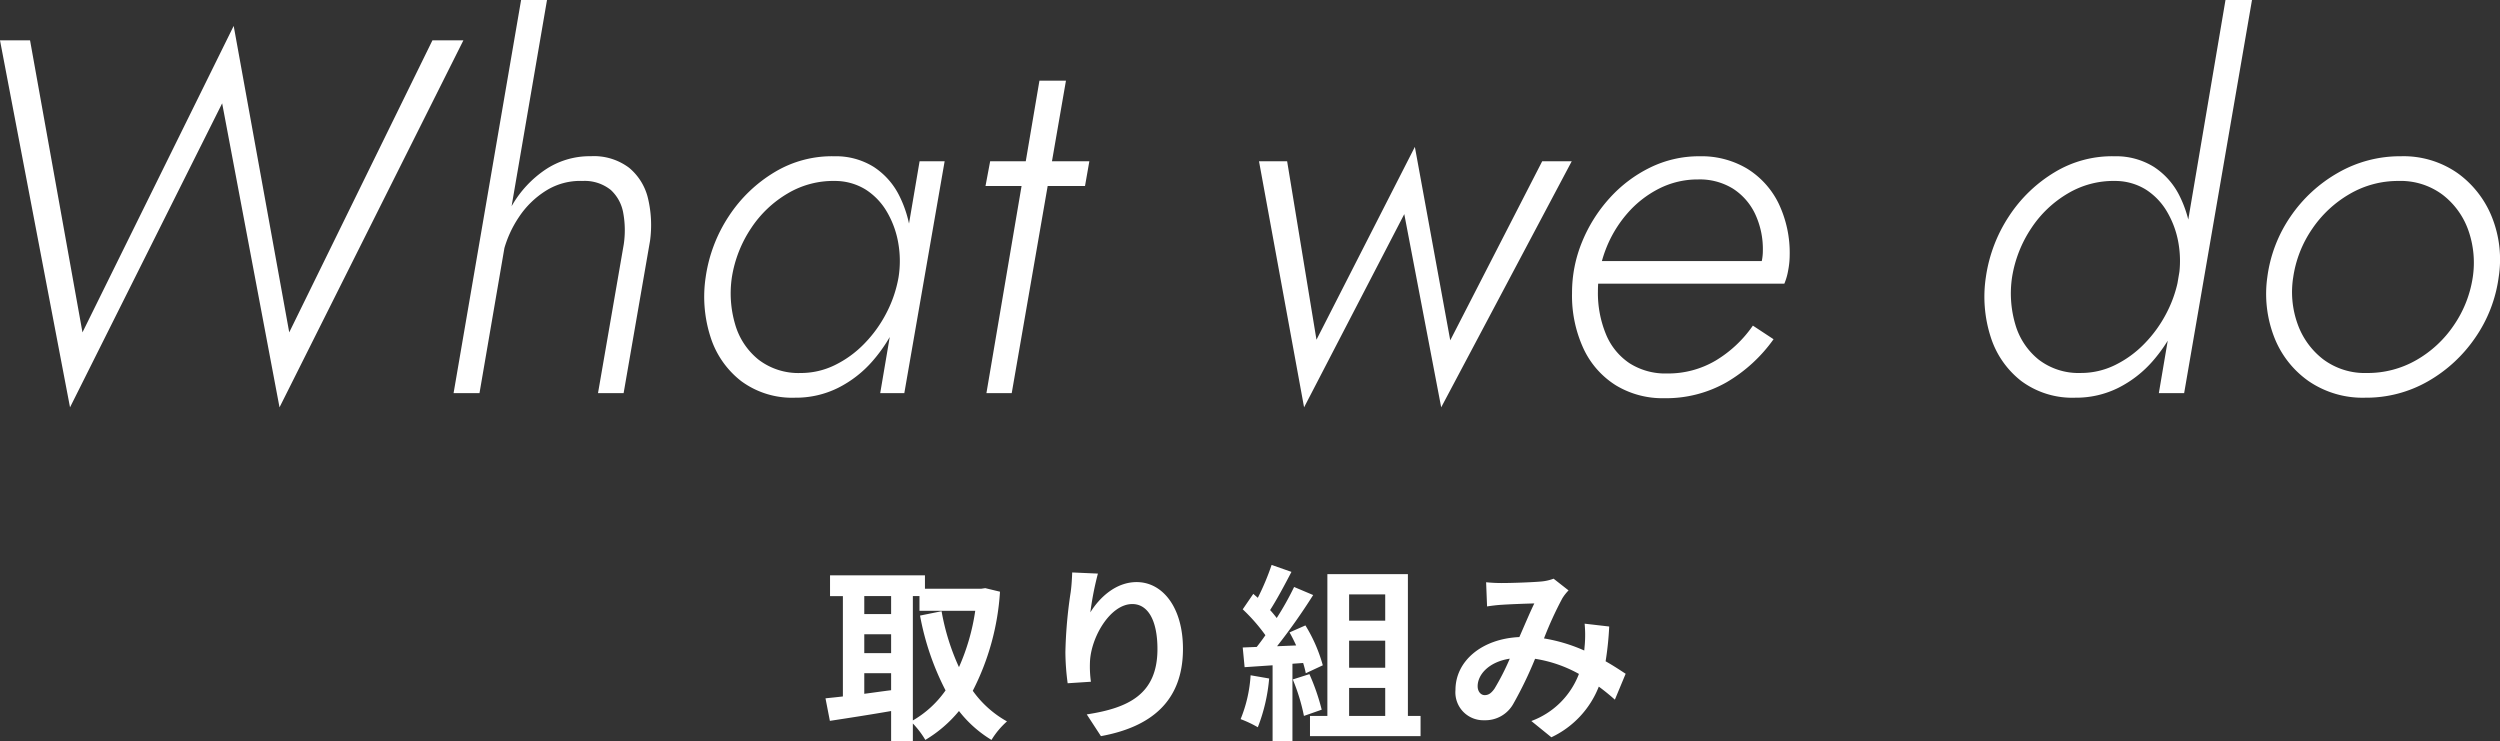
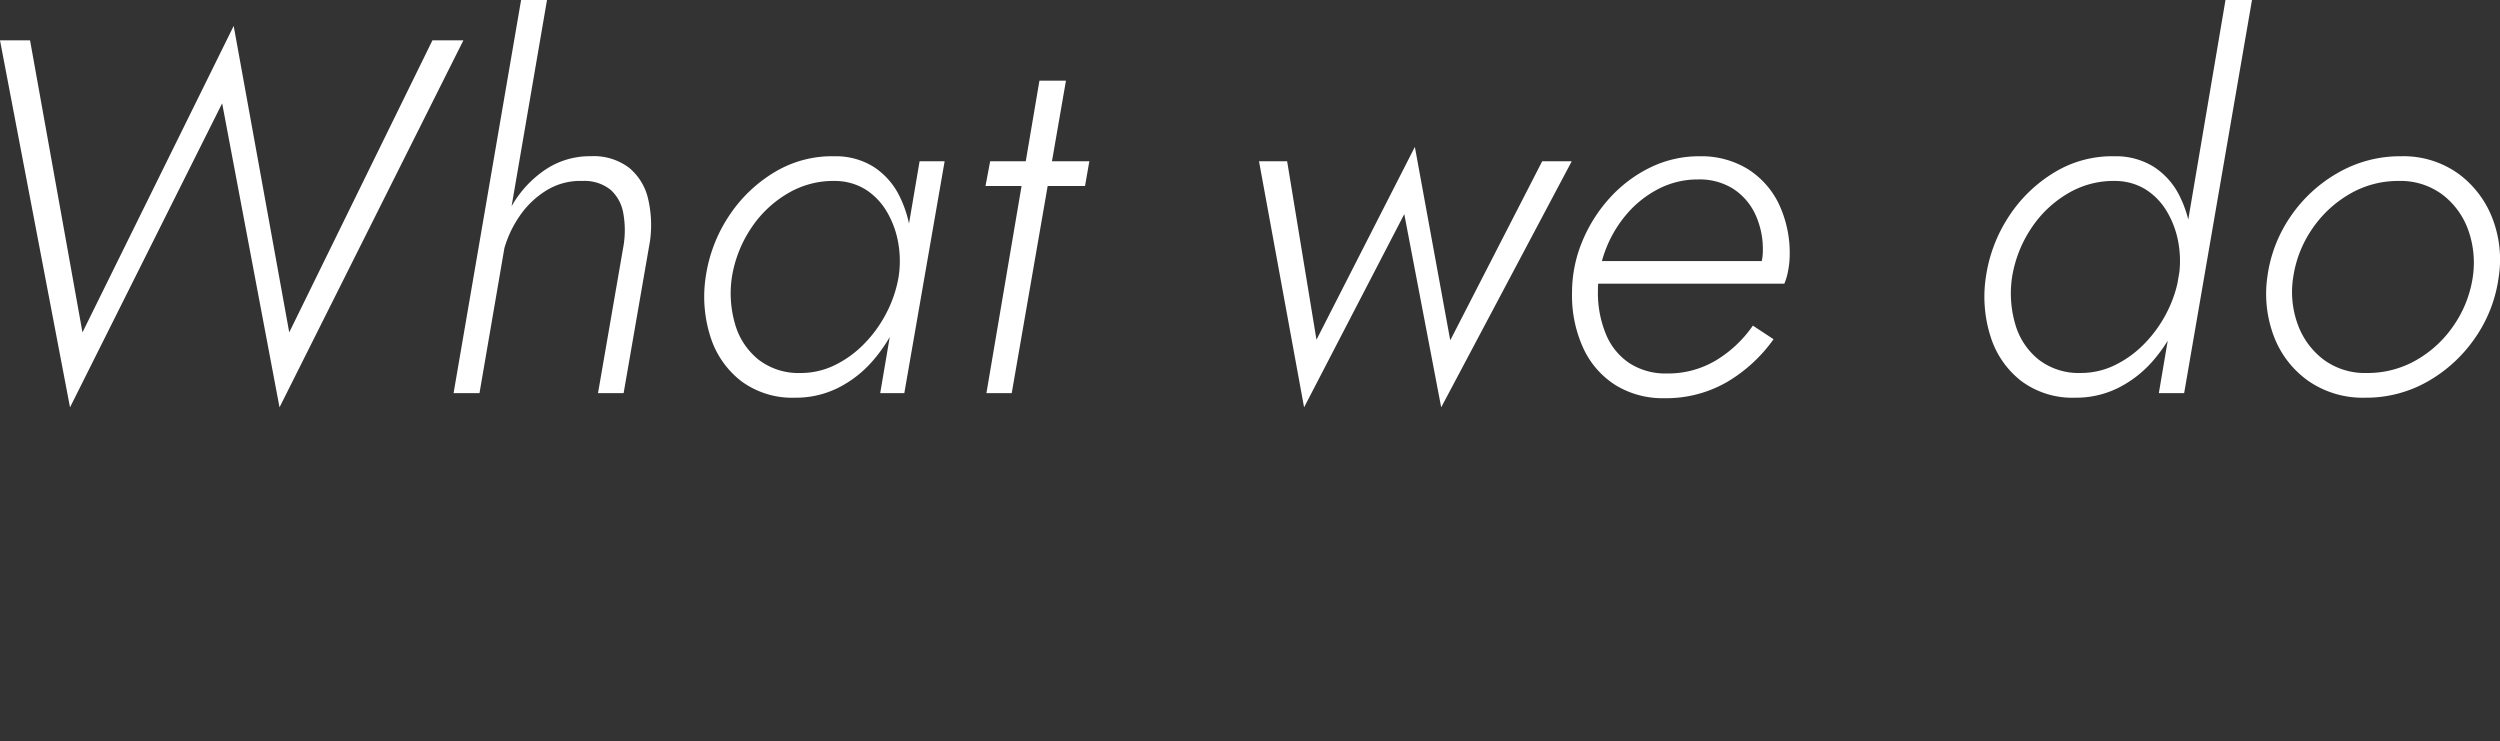
<svg xmlns="http://www.w3.org/2000/svg" height="94.141" viewBox="0 0 317.429 94.141" width="317.429">
  <rect x="0" y="0" width="317.429" height="94.141" fill="#333333" stroke="none" />
  <g fill="#fff">
-     <path d="m-39.984-16.344h.84v1.872h7.08a27.221 27.221 0 0 1 -2.064 7.152 28.942 28.942 0 0 1 -2.208-7.1l-2.736.552a34 34 0 0 0 3.24 9.5 13.012 13.012 0 0 1 -4.152 3.816zm-6.168 9.792h3.408v2.16c-1.152.144-2.3.312-3.408.456zm0-4.944h3.408v2.4h-3.408zm3.408-4.848v2.28h-3.408v-2.28zm11.952-1.008-.48.072h-7.176v-1.7h-12.052v2.64h1.632v12.74c-.816.1-1.56.168-2.208.24l.556 2.86c2.208-.336 5.016-.768 7.776-1.248v3.84h2.76v-2.26a11.415 11.415 0 0 1 1.584 2.088 16.441 16.441 0 0 0 4.272-3.672 15.141 15.141 0 0 0 4.128 3.672 10.36 10.36 0 0 1 1.968-2.352 13.2 13.2 0 0 1 -4.344-3.888 31.855 31.855 0 0 0 3.456-12.58zm11.04-1.992c-.024.672-.072 1.632-.192 2.5a57.638 57.638 0 0 0 -.672 7.608 30.745 30.745 0 0 0 .288 3.96l2.952-.192a14.272 14.272 0 0 1 -.12-2.52c.12-3.12 2.568-7.344 5.376-7.344 1.968 0 3.192 2.04 3.192 5.712 0 5.76-3.7 7.488-8.976 8.3l1.8 2.76c6.288-1.152 10.416-4.368 10.416-11.088 0-5.232-2.568-8.472-5.88-8.472-2.688 0-4.752 2.016-5.88 3.84a38.8 38.8 0 0 1 .96-4.92zm22.652 13.056a17.45 17.45 0 0 1 -1.268 5.568 14.107 14.107 0 0 1 2.184 1.032 22.189 22.189 0 0 0 1.44-6.192zm6.672-1.56a13.06 13.06 0 0 1 .336 1.3l2.16-1.008a19.573 19.573 0 0 0 -2.208-5.064l-2.016.888c.288.5.576 1.08.84 1.656l-2.424.1a77.264 77.264 0 0 0 4.584-6.5l-2.42-1.024a37.527 37.527 0 0 1 -2.208 3.94c-.24-.312-.528-.672-.84-1.008.864-1.344 1.848-3.192 2.712-4.848l-2.52-.884a31.725 31.725 0 0 1 -1.752 4.176l-.576-.5-1.34 1.96a22.61 22.61 0 0 1 2.88 3.288c-.36.528-.744 1.032-1.1 1.488l-1.78.072.24 2.5 3.552-.24v9.668h2.52v-9.864zm-1.316 2.088a24.426 24.426 0 0 1 1.416 4.632l2.256-.792a27.369 27.369 0 0 0 -1.56-4.512zm7.152 1.08h4.584v3.552h-4.584zm4.584-11.88v3.336h-4.584v-3.336zm0 9.312h-4.584v-3.432h4.584zm2.88 6.12v-18h-10.224v18h-2.208v2.568h14.04v-2.568zm10.992-3.456c-.432.6-.768.816-1.248.816s-.888-.456-.888-1.128c0-1.488 1.44-3.1 4.08-3.5a30.74 30.74 0 0 1 -1.944 3.812zm16.656-1.896c-.7-.456-1.56-1.032-2.544-1.584a39.106 39.106 0 0 0 .456-4.416l-3.12-.36a15.412 15.412 0 0 1 .024 2.592c-.024.264-.048.528-.072.816a20.829 20.829 0 0 0 -5.112-1.536 45.993 45.993 0 0 1 2.328-5.088 5.563 5.563 0 0 1 .792-1.008l-1.9-1.488a5.891 5.891 0 0 1 -1.608.36c-1.1.1-3.648.192-4.992.192a19.231 19.231 0 0 1 -1.968-.1l.12 3.072c.6-.1 1.44-.192 1.944-.216 1.08-.072 3.12-.144 4.056-.168-.552 1.128-1.224 2.736-1.9 4.272-4.776.216-8.112 3.048-8.112 6.72a3.543 3.543 0 0 0 3.648 3.84 4.062 4.062 0 0 0 3.7-2.088 49.42 49.42 0 0 0 2.76-5.712 16.659 16.659 0 0 1 5.568 1.92 10.249 10.249 0 0 1 -6.044 5.98l2.544 2.064a11.905 11.905 0 0 0 6.024-6.432c.72.528 1.416 1.1 2.04 1.656z" transform="translate(155.891 92.029)" />
    <path d="m-119.167-7.718-7.053-38.912-19.2 38.912-6.656-37.082h-3.815l8.891 46.6 19.316-38.6 7.284 38.6 23.347-46.6h-3.93zm32.73-42.2h-3.29l-8.573 49.918h3.29zm9.753 30.976-3.278 18.942h3.252l3.353-19.328a14.687 14.687 0 0 0 -.256-5.4 7.192 7.192 0 0 0 -2.394-3.885 7.426 7.426 0 0 0 -4.877-1.472 10.093 10.093 0 0 0 -5.767 1.709 13.793 13.793 0 0 0 -4.179 4.461 19.214 19.214 0 0 0 -2.3 5.926h1.165a14.089 14.089 0 0 1 1.965-4.372 11.321 11.321 0 0 1 3.443-3.354 8.171 8.171 0 0 1 4.64-1.229 5.289 5.289 0 0 1 3.581 1.144 5.166 5.166 0 0 1 1.574 2.893 12.169 12.169 0 0 1 .077 3.963zm37.555-10.5-5 29.44h3.06l5.12-29.44zm-27.162 14.722a16.678 16.678 0 0 0 .614 7.584 11.445 11.445 0 0 0 3.9 5.607 10.877 10.877 0 0 0 6.839 2.105 12.009 12.009 0 0 0 5.46-1.248 14.32 14.32 0 0 0 4.384-3.411 19.454 19.454 0 0 0 3.123-4.909 21.945 21.945 0 0 0 1.677-5.728 20.93 20.93 0 0 0 .032-5.536 14.673 14.673 0 0 0 -1.5-4.921 9.285 9.285 0 0 0 -3.181-3.545 9.069 9.069 0 0 0 -5-1.357 14.089 14.089 0 0 0 -7.584 2.01 17.975 17.975 0 0 0 -5.8 5.561 18.879 18.879 0 0 0 -2.964 7.788zm3.328 0a15.618 15.618 0 0 1 2.438-6.221 14.143 14.143 0 0 1 4.678-4.435 11.32 11.32 0 0 1 6.029-1.568 7.394 7.394 0 0 1 3.885 1.12 8.31 8.31 0 0 1 2.669 2.824 11.744 11.744 0 0 1 1.421 3.9 13.2 13.2 0 0 1 .043 4.38 15.7 15.7 0 0 1 -1.543 4.544 16.123 16.123 0 0 1 -2.822 3.91 13.38 13.38 0 0 1 -3.744 2.714 9.787 9.787 0 0 1 -4.307.992 8.321 8.321 0 0 1 -5.37-1.7 8.883 8.883 0 0 1 -2.963-4.48 13.922 13.922 0 0 1 -.414-5.98zm32.793-14.72-.589 3.136h12.634l.55-3.136zm6.259-10.24-6.733 39.68h3.213l6.887-39.68zm27.879 10.24 5.722 31.24 12.723-24.533 4.687 24.533 16.573-31.24h-3.75l-11.673 22.733-4.493-24.563-12.493 24.486-3.725-22.656zm51.432 30.08a15.508 15.508 0 0 0 7.937-2.023 19.216 19.216 0 0 0 5.963-5.465l-2.625-1.728a15.339 15.339 0 0 1 -4.743 4.448 11.851 11.851 0 0 1 -6.15 1.628 8.443 8.443 0 0 1 -4.782-1.308 8.127 8.127 0 0 1 -2.983-3.68 13.707 13.707 0 0 1 -1.017-5.427 14.69 14.69 0 0 1 .979-5.306 15.258 15.258 0 0 1 2.72-4.563 13.235 13.235 0 0 1 4.051-3.181 10.846 10.846 0 0 1 4.973-1.171 8.013 8.013 0 0 1 4.416 1.165 7.748 7.748 0 0 1 2.81 3.194 10.491 10.491 0 0 1 .992 4.666 6.342 6.342 0 0 1 -.256 1.811 12.84 12.84 0 0 1 -.55 1.53l1.369-2h-22.578v2.87h24.743a7.426 7.426 0 0 0 .479-1.651 10.26 10.26 0 0 0 .2-1.92 14.521 14.521 0 0 0 -1.434-6.675 10.7 10.7 0 0 0 -3.987-4.371 11.291 11.291 0 0 0 -6.009-1.562 14.1 14.1 0 0 0 -6.292 1.434 16.966 16.966 0 0 0 -5.146 3.885 18.881 18.881 0 0 0 -3.494 5.556 16.918 16.918 0 0 0 -1.273 6.483 16 16 0 0 0 1.472 7.1 10.94 10.94 0 0 0 4.108 4.636 11.4 11.4 0 0 0 6.107 1.625zm71.283-50.56-8.463 49.92h3.213l8.615-49.92zm-30.427 35.2a16.678 16.678 0 0 0 .614 7.584 11.445 11.445 0 0 0 3.9 5.607 10.877 10.877 0 0 0 6.839 2.105 12.009 12.009 0 0 0 5.46-1.248 14.32 14.32 0 0 0 4.384-3.411 19.454 19.454 0 0 0 3.123-4.909 21.945 21.945 0 0 0 1.677-5.728 20.931 20.931 0 0 0 .032-5.536 14.673 14.673 0 0 0 -1.5-4.921 9.285 9.285 0 0 0 -3.181-3.545 9.069 9.069 0 0 0 -5-1.357 14.089 14.089 0 0 0 -7.584 2.01 17.975 17.975 0 0 0 -5.8 5.561 18.879 18.879 0 0 0 -2.964 7.788zm3.328 0a15.618 15.618 0 0 1 2.438-6.221 14.143 14.143 0 0 1 4.678-4.435 11.32 11.32 0 0 1 6.029-1.568 7.394 7.394 0 0 1 3.885 1.12 8.31 8.31 0 0 1 2.669 2.824 11.744 11.744 0 0 1 1.421 3.9 13.2 13.2 0 0 1 .038 4.377 15.7 15.7 0 0 1 -1.543 4.544 16.123 16.123 0 0 1 -2.822 3.91 13.38 13.38 0 0 1 -3.744 2.714 9.787 9.787 0 0 1 -4.307.992 8.321 8.321 0 0 1 -5.369-1.7 8.883 8.883 0 0 1 -2.964-4.48 13.922 13.922 0 0 1 -.409-5.977zm32.409 0a15.183 15.183 0 0 0 .857 7.558 12.2 12.2 0 0 0 4.359 5.613 12.123 12.123 0 0 0 7.213 2.125 15.759 15.759 0 0 0 7.949-2.067 18.174 18.174 0 0 0 6.022-5.549 17.555 17.555 0 0 0 2.976-7.68 14.49 14.49 0 0 0 -.826-7.558 12.66 12.66 0 0 0 -4.371-5.645 11.974 11.974 0 0 0 -7.232-2.157 15.784 15.784 0 0 0 -7.94 2.08 18.128 18.128 0 0 0 -6.042 5.549 17.6 17.6 0 0 0 -2.965 7.731zm3.29 0a14.535 14.535 0 0 1 2.4-6.125 14.519 14.519 0 0 1 4.762-4.442 12.159 12.159 0 0 1 6.2-1.657 8.885 8.885 0 0 1 5.607 1.753 9.8 9.8 0 0 1 3.264 4.506 12.382 12.382 0 0 1 .564 5.965 14.571 14.571 0 0 1 -2.4 6.093 14.3 14.3 0 0 1 -4.762 4.427 12.389 12.389 0 0 1 -6.266 1.639 8.828 8.828 0 0 1 -5.561-1.734 9.809 9.809 0 0 1 -3.258-4.505 11.961 11.961 0 0 1 -.55-5.92z" transform="translate(155.891 49.92)" />
  </g>
</svg>